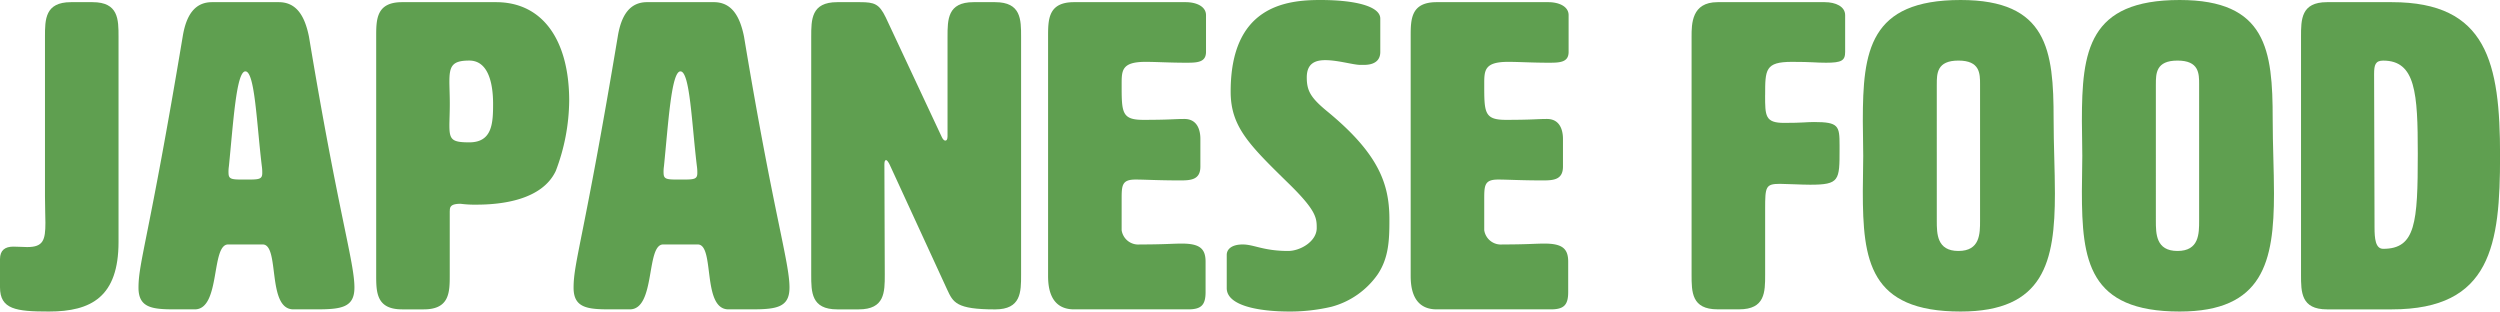
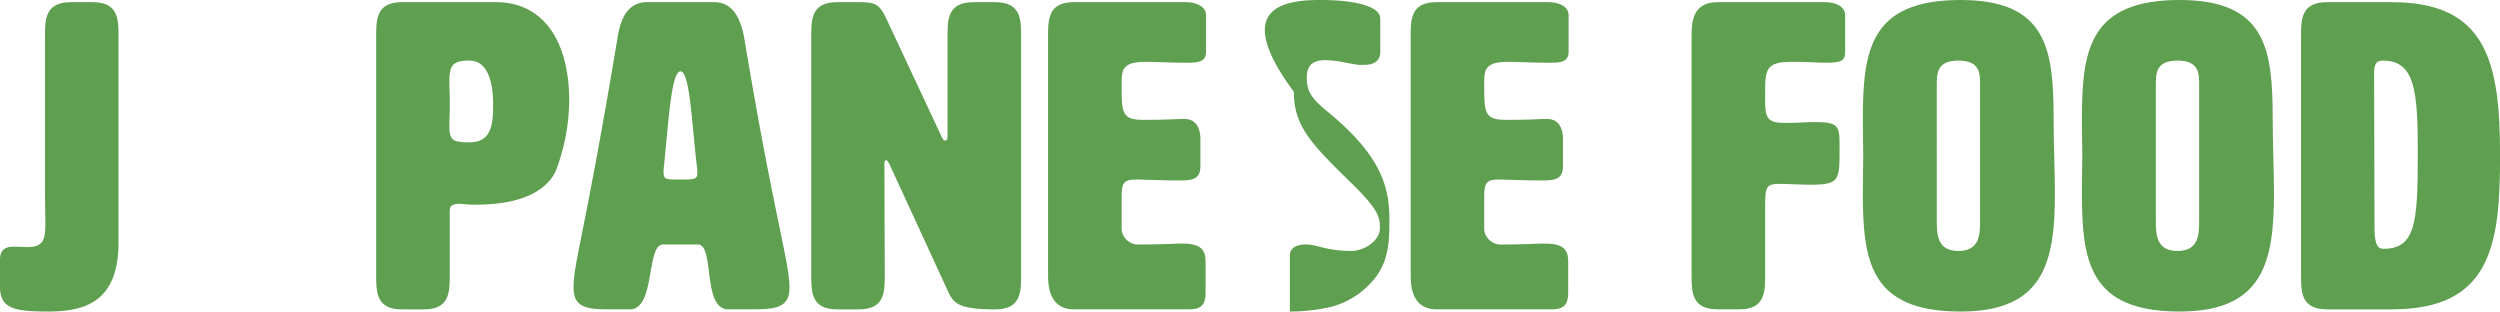
<svg xmlns="http://www.w3.org/2000/svg" width="242.672" height="30.24" viewBox="0 0 242.672 30.24">
  <g id="グループ_288" data-name="グループ 288" transform="translate(-589 -2720.532)">
    <g id="グループ_291" data-name="グループ 291" transform="translate(480 -949.018)">
      <g id="グループ_214" data-name="グループ 214" transform="translate(109 3669.55)">
        <g id="グループ_215" data-name="グループ 215" transform="translate(0 0)">
          <path id="パス_1817" data-name="パス 1817" d="M0,27.8V25.073c0-.882.5-1.218,1.3-1.218.5,0,.968.042,1.344.042,1.554,0,1.764-.672,1.764-2.353,0-.63-.042-1.47-.042-2.561V3.486c0-1.68,0-3.361,2.521-3.361h2.1c2.519,0,2.519,1.68,2.519,3.361V23.393c0,5.335-2.647,6.762-6.762,6.762C1.554,30.155,0,29.945,0,27.8" transform="translate(0 0.085)" fill="#5f9f50" />
-           <path id="パス_1818" data-name="パス 1818" d="M28.959,27.844c0,1.932-1.3,2.1-3.7,2.1H23.038c-2.6,0-1.3-6.3-2.981-6.3H16.7c-1.68,0-.714,6.3-3.235,6.3H11.489C9.3,29.945,8,29.777,8,27.844,8,25.324,9.01,23.1,12.287,3.486c.336-2.1,1.175-3.361,2.855-3.361H21.61c1.679,0,2.519,1.26,2.939,3.361,2.858,17.219,4.411,21.838,4.411,24.359M16.738,16.673c0,.672.294.672,1.638.672,1.3,0,1.637,0,1.637-.63a4.354,4.354,0,0,0-.042-.672c-.5-4.115-.672-9.2-1.595-9.2-.884,0-1.178,5.039-1.6,9.2a3.777,3.777,0,0,0-.04.63" transform="translate(5.444 0.085)" fill="#5f9f50" />
          <path id="パス_1819" data-name="パス 1819" d="M28.871,20.412v6.172c0,1.68,0,3.361-2.519,3.361h-2.1c-2.521,0-2.521-1.68-2.521-3.361V3.486c0-1.68,0-3.361,2.521-3.361h9.114c4.535,0,7.1,3.7,7.1,9.578a19.557,19.557,0,0,1-1.3,6.8c-1.343,2.857-5.333,3.277-7.686,3.277a10.628,10.628,0,0,1-1.554-.084c-1.007,0-1.05.336-1.05.714m-.04-12.559c0,.546.04,1.26.04,2.142,0,.84-.04,1.6-.04,2.1,0,1.388.25,1.64,1.931,1.64,2.228,0,2.311-1.85,2.311-3.739s-.42-4.2-2.311-4.2c-1.68,0-1.931.548-1.931,2.058" transform="translate(14.785 0.085)" fill="#5f9f50" />
          <path id="パス_1820" data-name="パス 1820" d="M54.091,27.844c0,1.932-1.3,2.1-3.7,2.1H48.17c-2.6,0-1.3-6.3-2.981-6.3H41.828c-1.68,0-.714,6.3-3.235,6.3H36.621c-2.184,0-3.487-.168-3.487-2.1,0-2.521,1.008-4.745,4.285-24.359.336-2.1,1.175-3.361,2.855-3.361h6.468c1.679,0,2.519,1.26,2.939,3.361,2.858,17.219,4.411,21.838,4.411,24.359M41.87,16.673c0,.672.294.672,1.638.672,1.3,0,1.637,0,1.637-.63a4.354,4.354,0,0,0-.042-.672c-.5-4.115-.672-9.2-1.595-9.2-.884,0-1.178,5.039-1.6,9.2a3.777,3.777,0,0,0-.04.63" transform="translate(22.543 0.085)" fill="#5f9f50" />
          <path id="パス_1821" data-name="パス 1821" d="M59.882,13.565c.126,0,.21-.126.21-.42V3.486c0-1.68,0-3.361,2.521-3.361h2.1c2.519,0,2.519,1.68,2.519,3.361v23.1c0,1.68,0,3.361-2.519,3.361-3.781,0-4.075-.672-4.661-1.932L54.465,15.875c-.126-.252-.252-.42-.336-.42-.126,0-.166.168-.166.42L54,26.584c0,1.68,0,3.361-2.519,3.361h-2.1c-2.521,0-2.521-1.68-2.521-3.361V3.486c0-1.68,0-3.361,2.521-3.361H51.61c1.385,0,1.848.17,2.479,1.47L59.5,13.144c.128.294.254.42.378.42" transform="translate(31.884 0.085)" fill="#5f9f50" />
          <path id="パス_1822" data-name="パス 1822" d="M67.684,22.259a1.63,1.63,0,0,0,1.764,1.386c2.395,0,3.191-.086,4.073-.086,1.763,0,2.311.506,2.311,1.764v2.941c0,1.26-.42,1.68-1.68,1.68H63.065c-2.521,0-2.521-2.521-2.521-3.361V3.486c0-1.68,0-3.361,2.521-3.361H73.9c1.05,0,1.974.42,1.974,1.26V4.954c0,1.01-.84,1.05-1.89,1.05-1.638,0-2.941-.084-3.989-.084-2.31,0-2.31.84-2.31,2.184,0,2.731,0,3.445,2.1,3.445,2.6,0,3.023-.086,3.989-.086,1.47,0,1.554,1.47,1.554,1.934v2.687c0,1.26-.884,1.344-1.932,1.344-2.142,0-3.487-.084-4.367-.084-1.344,0-1.344.588-1.344,1.974Z" transform="translate(41.192 0.085)" fill="#5f9f50" />
-           <path id="パス_1823" data-name="パス 1823" d="M79.933,0c3.485,0,5.838.63,5.838,1.806V5.039c0,.462-.168,1.26-1.6,1.26h-.336c-.67,0-2.184-.46-3.4-.46-1.008,0-1.8.334-1.8,1.679,0,1.3.376,1.973,2.015,3.317,5,4.117,6.006,7.056,6.006,10.459,0,1.932-.042,3.7-1.134,5.335a7.99,7.99,0,0,1-4.495,3.149,17.667,17.667,0,0,1-4.031.462c-3.109,0-6.13-.588-6.13-2.268V24.738c0-.5.42-1.008,1.553-1.008,1.092,0,2.016.63,4.409.63,1.178,0,2.773-.924,2.773-2.226,0-.966-.042-1.68-2.6-4.2-3.905-3.823-5.754-5.586-5.754-9.03C71.238.63,76.572,0,79.933,0" transform="translate(48.212)" fill="#5f9f50" />
+           <path id="パス_1823" data-name="パス 1823" d="M79.933,0c3.485,0,5.838.63,5.838,1.806V5.039c0,.462-.168,1.26-1.6,1.26h-.336c-.67,0-2.184-.46-3.4-.46-1.008,0-1.8.334-1.8,1.679,0,1.3.376,1.973,2.015,3.317,5,4.117,6.006,7.056,6.006,10.459,0,1.932-.042,3.7-1.134,5.335a7.99,7.99,0,0,1-4.495,3.149,17.667,17.667,0,0,1-4.031.462V24.738c0-.5.42-1.008,1.553-1.008,1.092,0,2.016.63,4.409.63,1.178,0,2.773-.924,2.773-2.226,0-.966-.042-1.68-2.6-4.2-3.905-3.823-5.754-5.586-5.754-9.03C71.238.63,76.572,0,79.933,0" transform="translate(48.212)" fill="#5f9f50" />
          <path id="パス_1824" data-name="パス 1824" d="M88.63,22.259a1.631,1.631,0,0,0,1.764,1.386c2.395,0,3.191-.086,4.075-.086,1.763,0,2.311.506,2.311,1.764v2.941c0,1.26-.42,1.68-1.68,1.68H84.011c-2.521,0-2.521-2.521-2.521-3.361V3.486c0-1.68,0-3.361,2.521-3.361H94.846c1.05,0,1.974.42,1.974,1.26V4.954c0,1.01-.84,1.05-1.89,1.05-1.638,0-2.939-.084-3.989-.084-2.311,0-2.311.84-2.311,2.184,0,2.731,0,3.445,2.1,3.445,2.6,0,3.025-.086,3.989-.086,1.47,0,1.554,1.47,1.554,1.934v2.687c0,1.26-.882,1.344-1.932,1.344-2.141,0-3.485-.084-4.367-.084-1.344,0-1.344.588-1.344,1.974Z" transform="translate(55.443 0.085)" fill="#5f9f50" />
          <path id="パス_1825" data-name="パス 1825" d="M104.855,9.155c0,2.015,0,2.689,1.848,2.689,1.763,0,2.183-.084,2.9-.084,2.395,0,2.479.376,2.479,2.267V14.4c0,3.025,0,3.445-2.855,3.445-.84,0-2.311-.084-2.939-.084-1.388,0-1.43.294-1.43,2.435v6.384c0,1.68,0,3.361-2.519,3.361h-2.1c-2.521,0-2.521-1.68-2.521-3.361V3.486c0-1.26,0-3.361,2.521-3.361H110.65c1.05,0,1.974.42,1.974,1.26V4.954c0,.84-.336,1.05-1.848,1.05-1.05,0-1.343-.084-3.317-.084-2.6,0-2.6.756-2.6,3.235" transform="translate(66.482 0.085)" fill="#5f9f50" />
          <path id="パス_1826" data-name="パス 1826" d="M107.609,11.719C107.609,4.955,108.237,0,117.1,0c8.44,0,9.029,4.871,9.029,11.549,0,2.521.126,5,.126,7.226,0,6.634-1.05,11.465-9.155,11.465-8.862,0-9.491-4.955-9.491-11.675,0-1.134.04-2.268.04-3.445s-.04-2.31-.04-3.4m7.18-3.529V21.42c0,1.26,0,2.941,2.1,2.941s2.1-1.68,2.1-2.941V8.19c0-1.05,0-2.31-2.1-2.31s-2.1,1.26-2.1,2.31" transform="translate(73.213)" fill="#5f9f50" />
          <path id="パス_1828" data-name="パス 1828" d="M107.609,11.719C107.609,4.955,108.237,0,117.1,0c8.44,0,9.029,4.871,9.029,11.549,0,2.521.126,5,.126,7.226,0,6.634-1.05,11.465-9.155,11.465-8.862,0-9.491-4.955-9.491-11.675,0-1.134.04-2.268.04-3.445s-.04-2.31-.04-3.4m7.18-3.529V21.42c0,1.26,0,2.941,2.1,2.941s2.1-1.68,2.1-2.941V8.19c0-1.05,0-2.31-2.1-2.31s-2.1,1.26-2.1,2.31" transform="translate(94.478)" fill="#5f9f50" />
          <path id="パス_1827" data-name="パス 1827" d="M128.9.125c9.239,0,10.5,5.88,10.5,14.91,0,8.61-.84,14.91-10.5,14.91h-6.3c-2.521,0-2.521-1.68-2.521-3.361V3.486c0-1.68,0-3.361,2.521-3.361ZM127.173,7.1c0,4.745.042,9.911.042,14.868,0,1.091.084,2.1.84,2.1,3.149,0,3.359-2.521,3.359-9.24,0-5.88-.21-9.03-3.359-9.03-.756,0-.882.42-.882,1.3" transform="translate(103.278 0.085)" fill="#5f9f50" />
        </g>
      </g>
    </g>
  </g>
</svg>